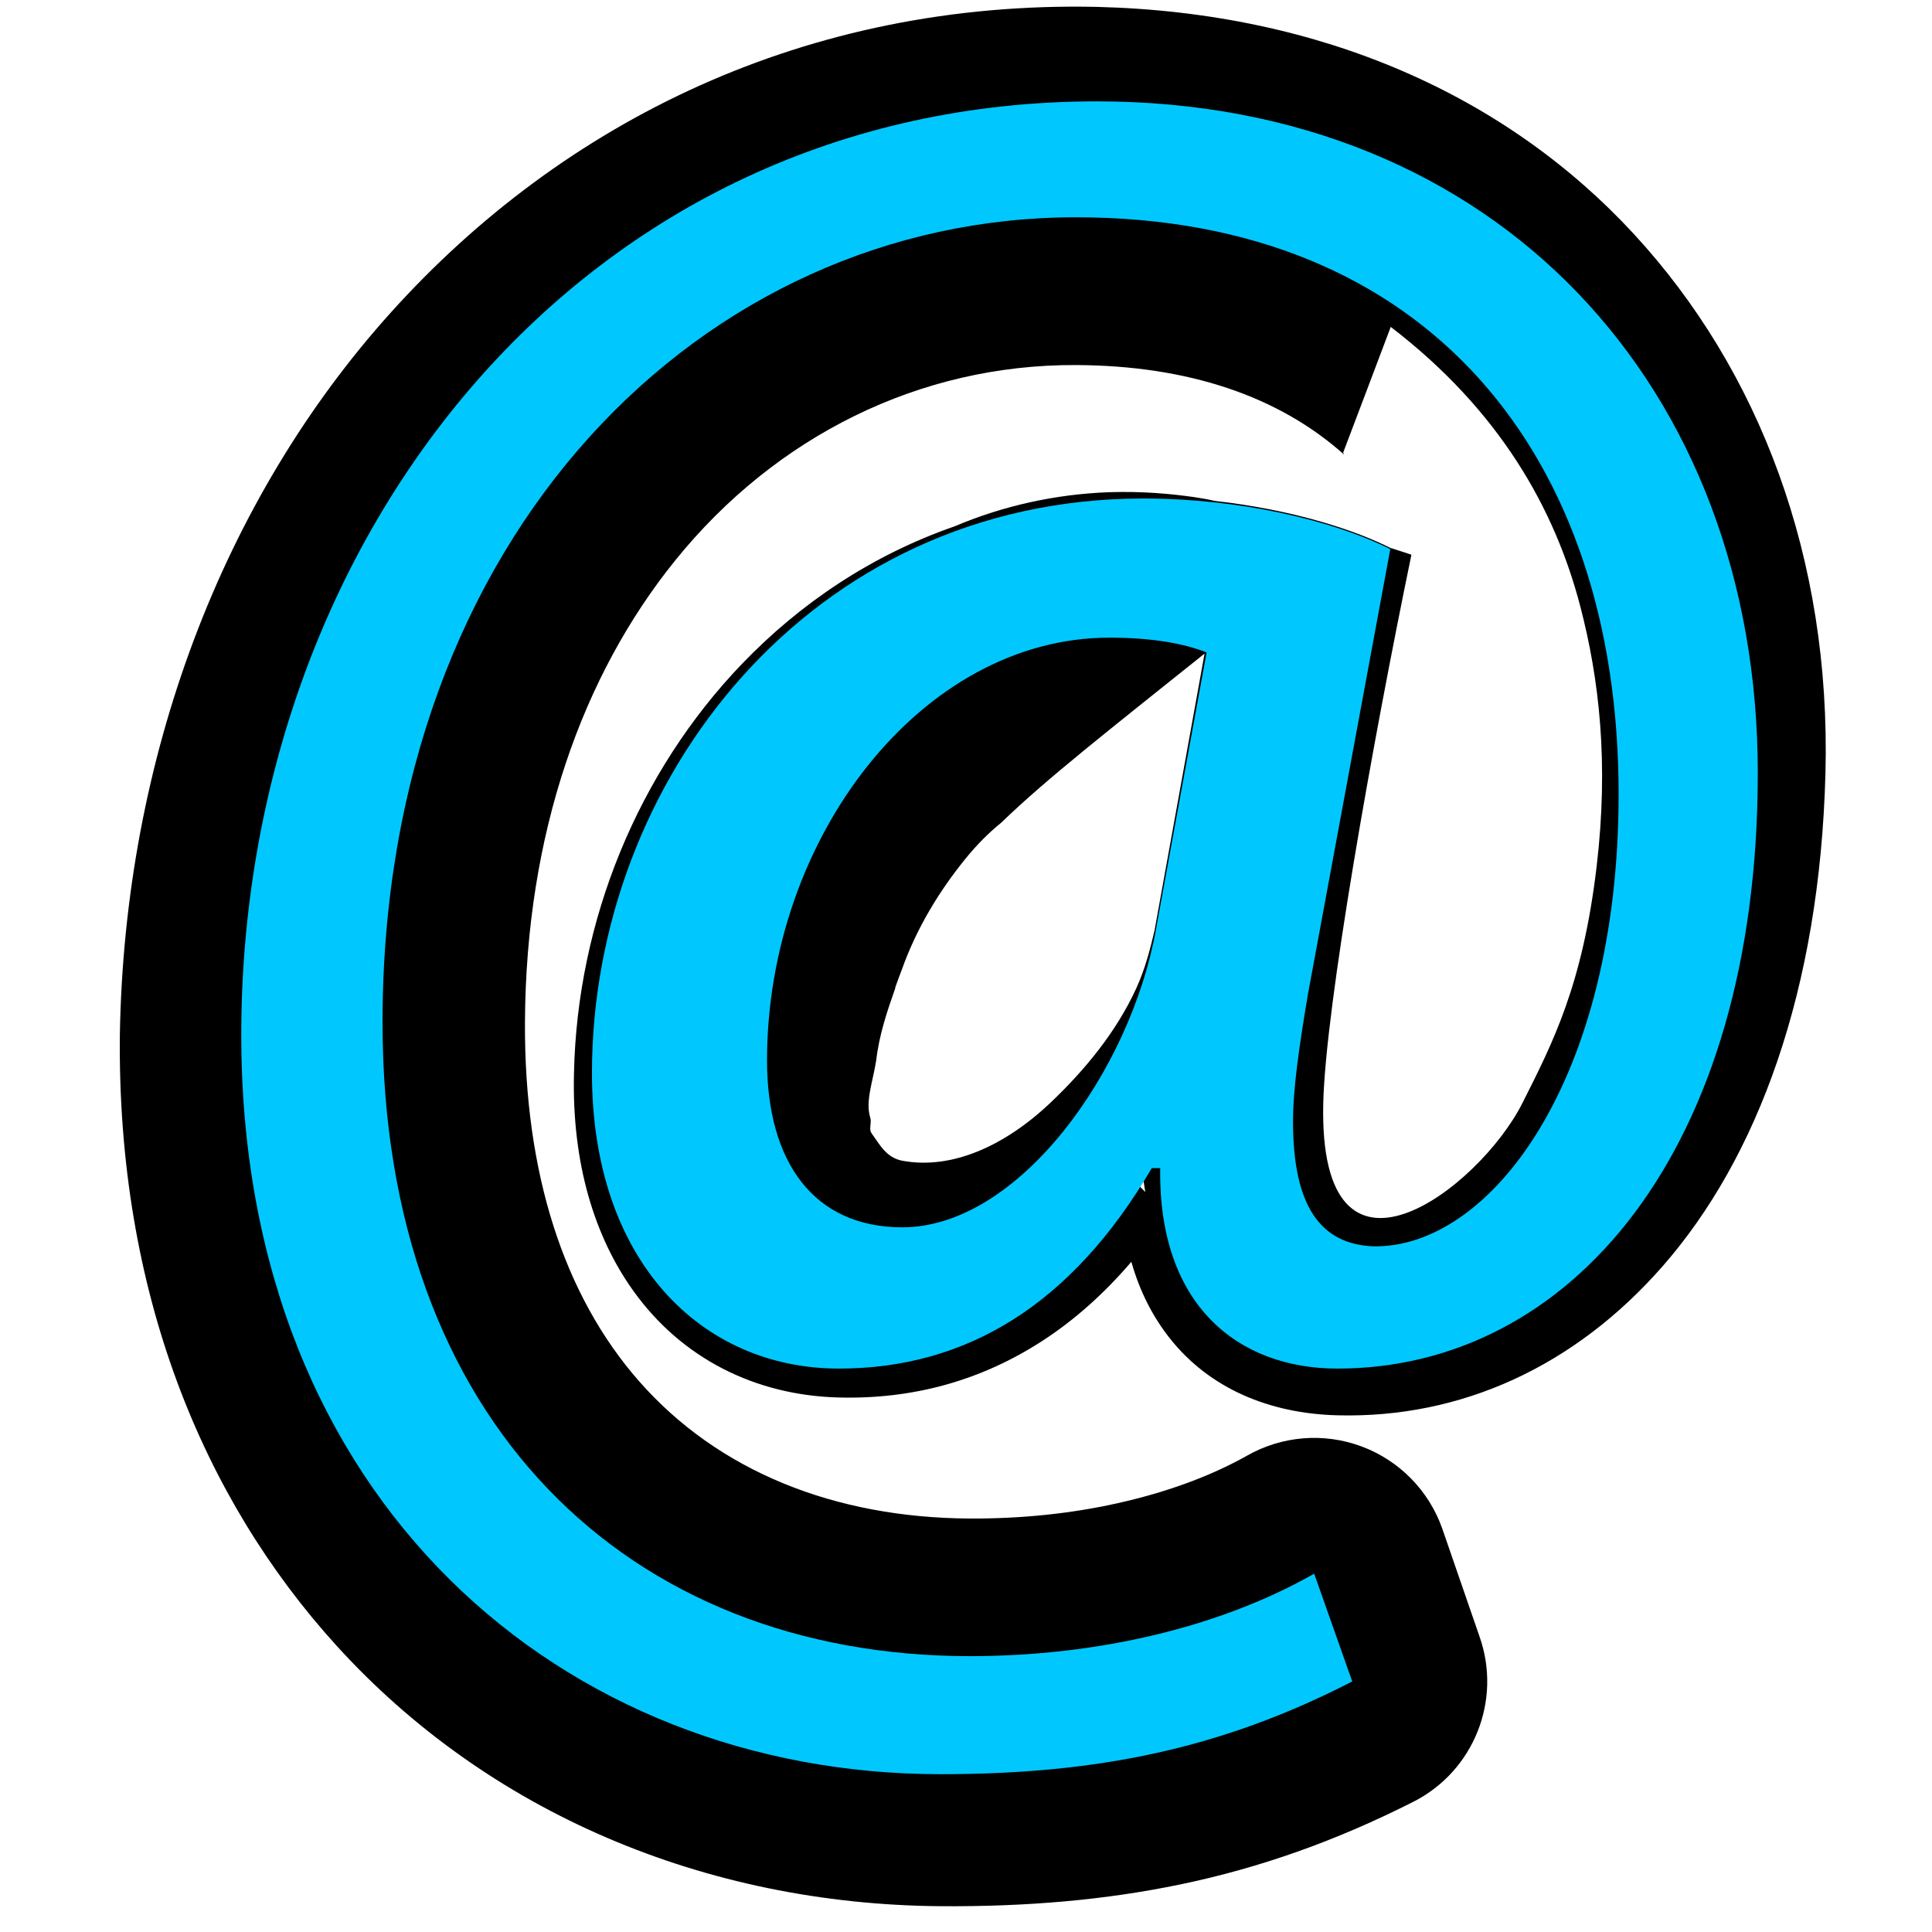
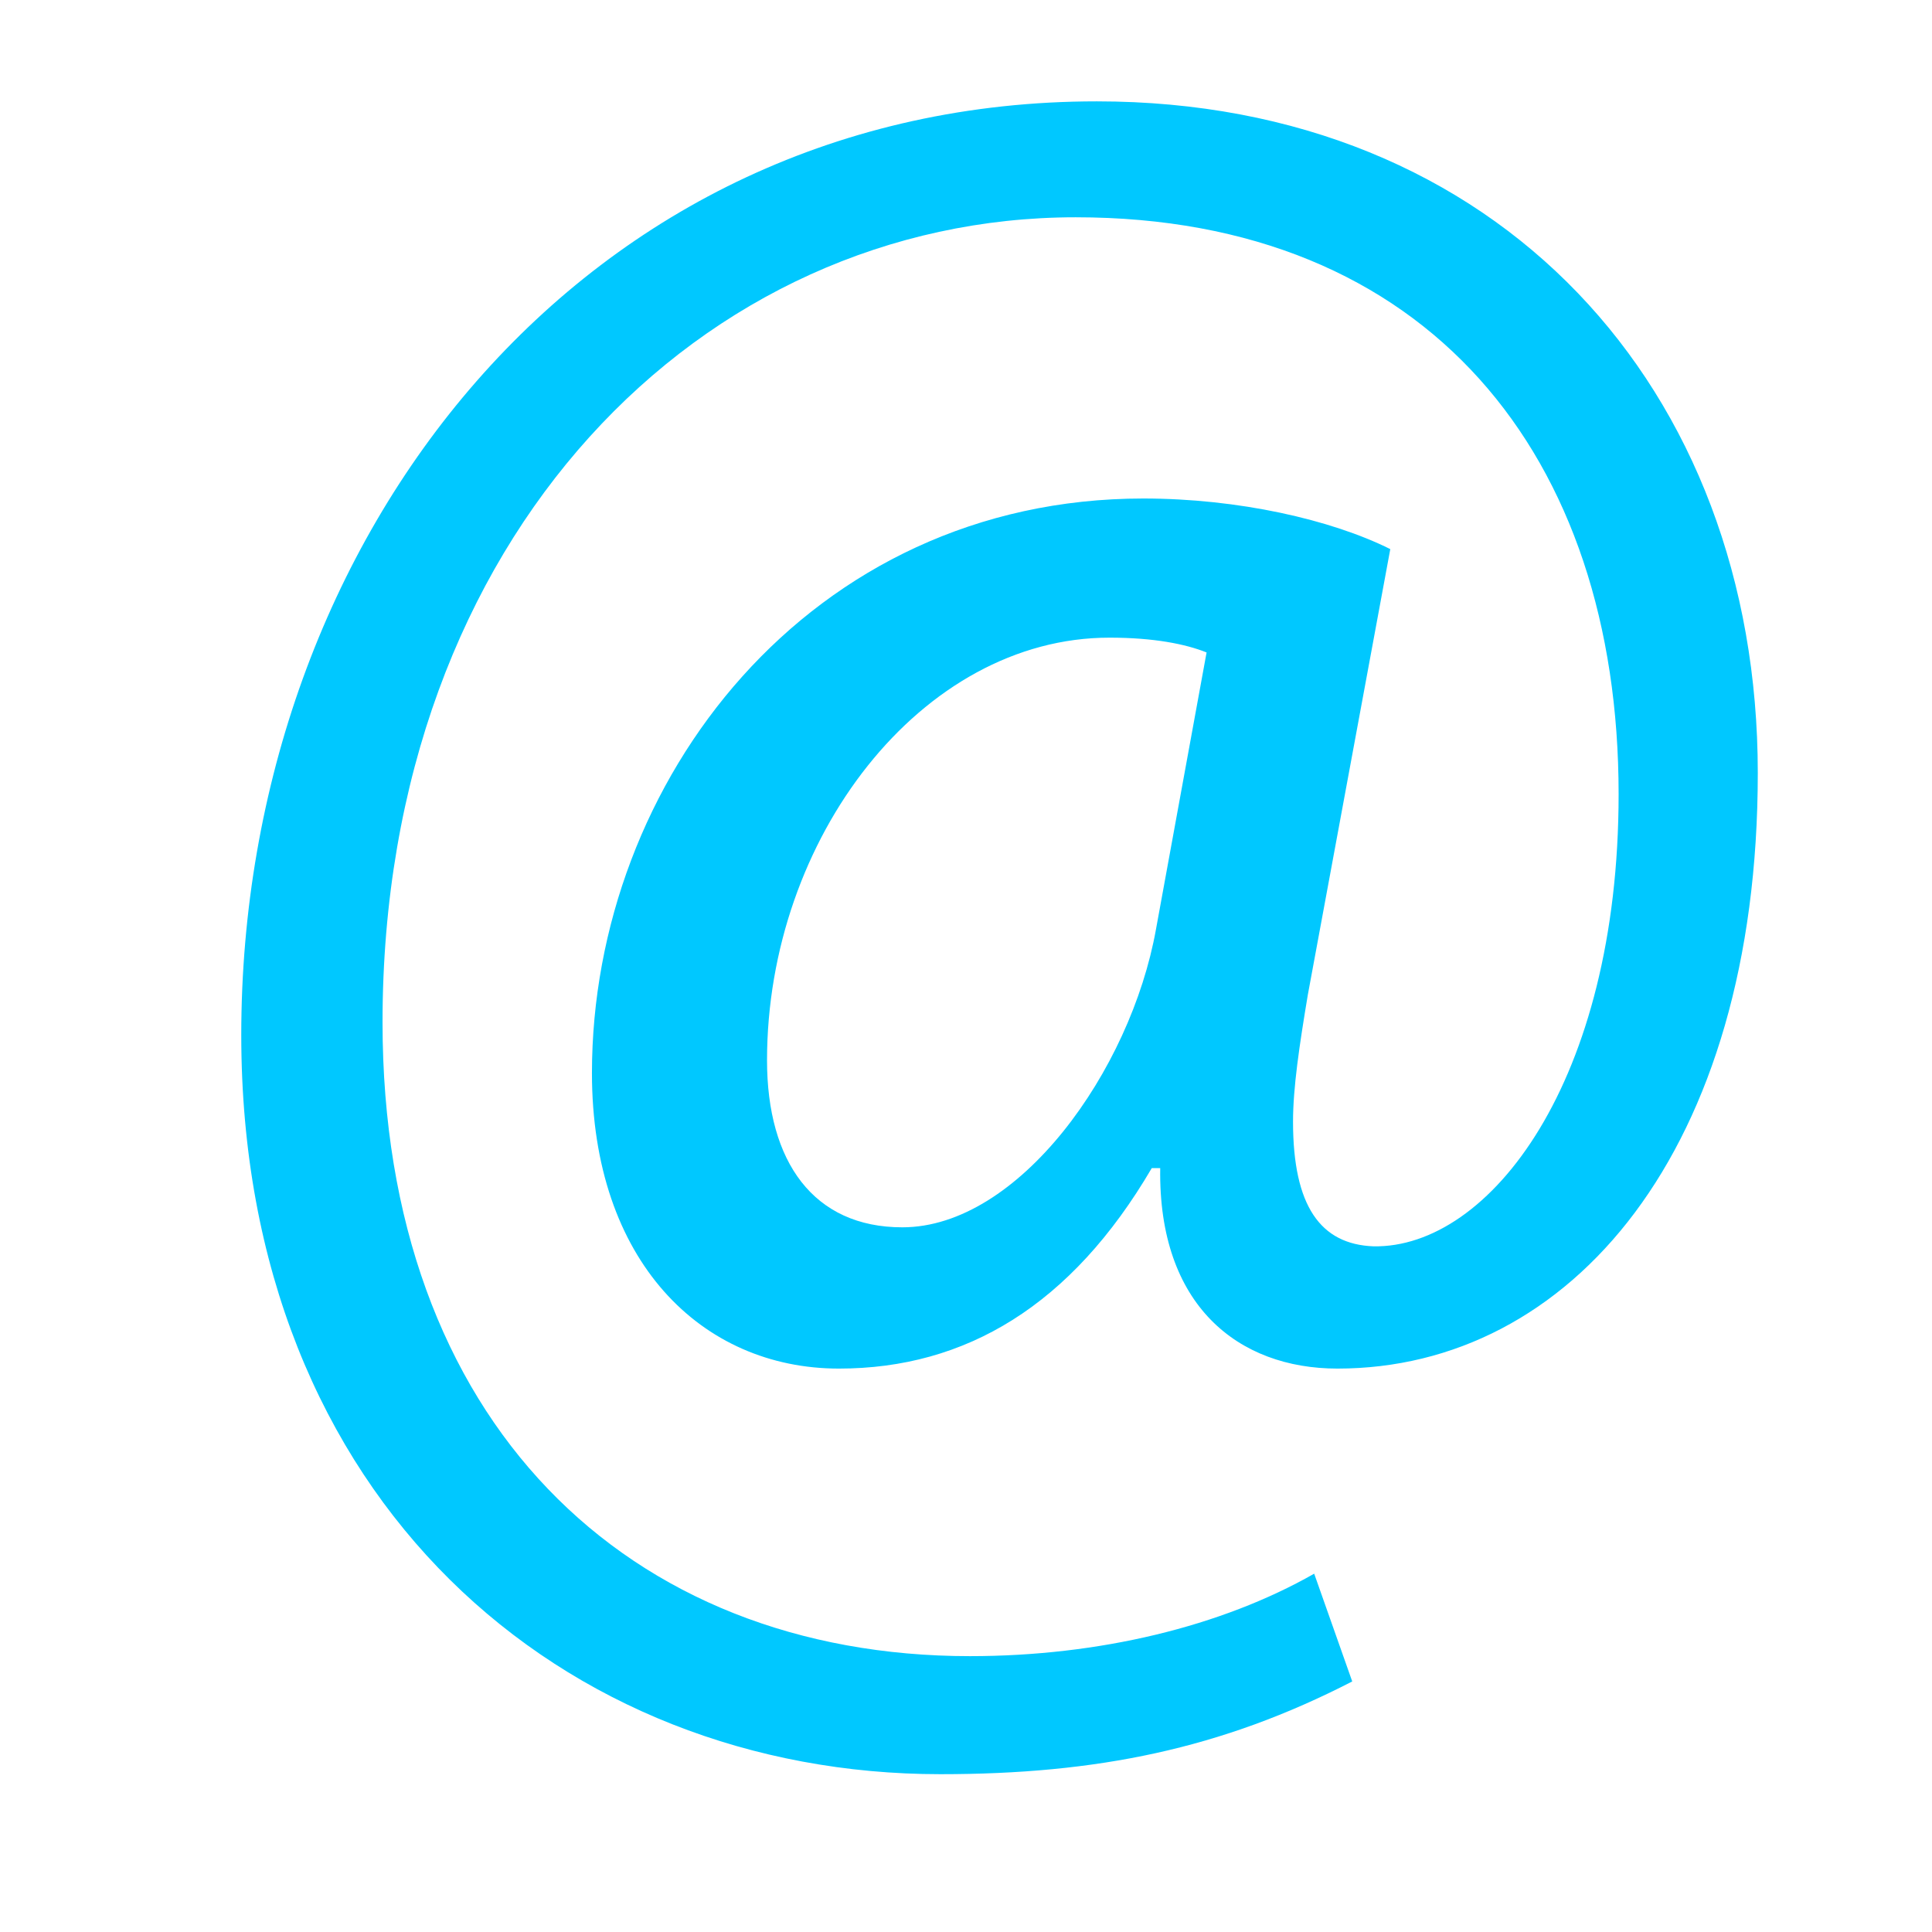
<svg xmlns="http://www.w3.org/2000/svg" width="100%" height="100%" viewBox="0 0 82 82" version="1.1" xml:space="preserve" style="fill-rule:evenodd;clip-rule:evenodd;stroke-linejoin:round;stroke-miterlimit:2;">
  <g id="maintenance-support">
    </g>
  <g id="email-hosting">
-     <path d="M57.05,19.297L57.007,19.212C57.007,19.212 59.011,13.931 59.027,13.875C63.668,17.43 65.996,21.617 67.069,25.724C67.88,28.828 68.284,32.379 67.768,36.76C67.17,41.827 65.891,44.285 64.615,46.819C62.782,50.46 55.955,55.681 56.163,46.819C56.26,42.73 58.239,31.607 59.905,23.544C59.905,23.544 59.237,23.322 59.066,23.27L59.029,23.263C57.667,22.582 55.883,22.01 53.895,21.619C53.15,21.473 52.376,21.352 51.584,21.263C51.289,21.198 50.978,21.141 50.65,21.094C49.653,20.953 48.475,20.847 47.089,20.89C44.805,20.972 42.586,21.463 40.517,22.339C37.005,23.56 33.968,25.601 31.502,28.167C27.078,32.77 24.497,39.078 24.362,45.543C24.265,49.391 25.245,52.505 26.88,54.787C28.939,57.663 32.066,59.224 35.605,59.314C38.753,59.394 41.63,58.6 44.233,56.916C45.575,56.048 46.838,54.932 48.018,53.555C48.377,54.829 48.942,55.902 49.639,56.788C51.323,58.928 53.878,59.997 56.765,60.07C62.028,60.205 66.853,57.984 70.566,53.744C74.583,49.158 77.238,42.068 77.478,32.805C77.713,23.693 74.686,15.714 69.339,9.924C63.956,4.094 56.131,0.53 46.551,0.292C34.236,0.025 23.906,5.144 16.599,13.252C9.422,21.215 5.281,32.179 5.087,43.928C4.973,54.837 8.598,63.585 14.274,69.837C20.721,76.939 29.934,80.824 39.912,80.905C43.603,80.93 46.924,80.64 50.099,79.98C53.487,79.275 56.709,78.134 60.017,76.458C62.562,75.147 63.749,72.157 62.795,69.458L61.212,64.873C60.643,63.263 59.39,61.988 57.791,61.392C56.191,60.795 54.409,60.939 52.926,61.784C51.32,62.687 49.439,63.355 47.41,63.806C45.439,64.245 43.328,64.461 41.168,64.451C35.411,64.422 30.472,62.438 27.119,58.617C23.928,54.981 22.25,49.782 22.281,43.39C22.321,35.386 24.714,28.666 28.66,23.784C32.931,18.499 39.049,15.467 45.654,15.494C50.434,15.511 54.287,16.824 57.05,19.297ZM47.427,48.811C47.164,49.308 47.173,49.908 47.455,50.399C47.493,50.465 47.535,50.528 47.581,50.587C47.57,50.252 47.572,49.908 47.587,49.554L48.61,50.593C48.455,49.693 48.368,48.7 48.364,47.606L49.064,41.149L49.364,39.498L49.111,39.452C48.992,40.492 48.713,41.537 48.453,42.606C47.814,45.227 46.875,47.749 45.5,49.885C43.642,52.773 41.056,54.402 38.297,54.916C35.035,55.531 32.691,54.08 30.724,52.1C29.132,50.499 28.411,48.033 27.92,45.005C27.543,41.062 28.235,37.209 29.593,33.753C30.601,31.189 32.171,28.964 33.91,27.051C34.338,26.581 34.783,26.135 35.246,25.716C34.08,26.597 33.011,27.588 32.044,28.669C27.976,33.221 25.757,39.361 25.886,45.543C25.972,48.937 26.925,51.651 28.467,53.589C30.226,55.799 32.778,56.932 35.605,56.86C38.199,56.794 40.539,56.038 42.611,54.543C44.441,53.223 46.036,51.315 47.427,48.811C47.438,48.789 47.45,48.768 47.462,48.747L47.427,48.811ZM49.013,39.434L51.126,27.739C47.125,30.944 44.432,33.043 42.501,34.912C41.954,35.355 41.445,35.871 40.982,36.441C39.868,37.813 38.903,39.389 38.272,41.166C38.178,41.41 38.085,41.661 37.993,41.921L38.002,41.93C37.652,42.923 37.313,43.926 37.189,45.005C37.039,45.946 36.722,46.742 36.937,47.441C37.006,47.665 36.863,47.921 36.991,48.097C37.327,48.559 37.608,49.136 38.297,49.265C40.38,49.653 42.638,48.651 44.589,46.799C46.042,45.418 47.369,43.813 48.222,41.958C48.599,41.14 48.822,40.275 49.016,39.434L49.013,39.434ZM52.494,21.499C52.88,21.608 53.232,21.729 53.554,21.849C54.02,22.036 54.452,22.273 54.846,22.553L58.986,23.349C57.629,22.674 55.856,22.099 53.875,21.723C53.425,21.638 52.964,21.562 52.494,21.499Z" />
    <path d="M59.008,23.306C56.495,22.053 52.554,21.158 48.525,21.158C34.349,21.158 25.124,33.164 25.124,45.543C25.124,53.523 29.779,58.087 35.605,58.087C40.988,58.087 45.474,55.402 48.884,49.579L49.243,49.579C49.153,55.403 52.554,58.087 56.765,58.087C66.635,58.087 74.606,48.861 74.606,32.805C74.606,16.491 63.584,4.302 46.551,4.302C24.765,4.302 10.24,22.769 10.24,43.928C10.24,63.741 23.957,75.302 39.912,75.302C46.551,75.302 51.838,74.228 57.393,71.366L55.778,66.792C51.838,69.036 46.641,70.292 41.168,70.292C26.646,70.292 16.236,60.331 16.236,43.39C16.236,22.679 29.869,9.222 45.654,9.222C60.623,9.222 68.699,19.363 68.699,33.702C68.699,45.901 63.225,52.987 58.29,52.898C56.047,52.808 54.88,51.194 54.88,47.606C54.88,46.17 55.149,44.376 55.508,42.224L59.008,23.306ZM49.063,39.443C47.987,45.453 43.231,52.091 38.297,52.091C34.529,52.091 32.555,49.31 32.555,45.005C32.555,35.586 39.104,27.064 47.089,27.064C48.974,27.064 50.317,27.334 51.211,27.692L49.063,39.443Z" style="fill:rgb(0,200,255);fill-rule:nonzero;" />
  </g>
  <g id="website-training">
    </g>
  <g id="page-speed">
    </g>
  <g id="social-media">
    </g>
  <g id="easy-payment">
    </g>
  <g id="design">
    </g>
  <g id="checked-circle">
    </g>
  <g id="ssl">
    </g>
  <g id="cms">
    </g>
  <g id="responsive">
    </g>
  <g id="search">
    </g>
</svg>